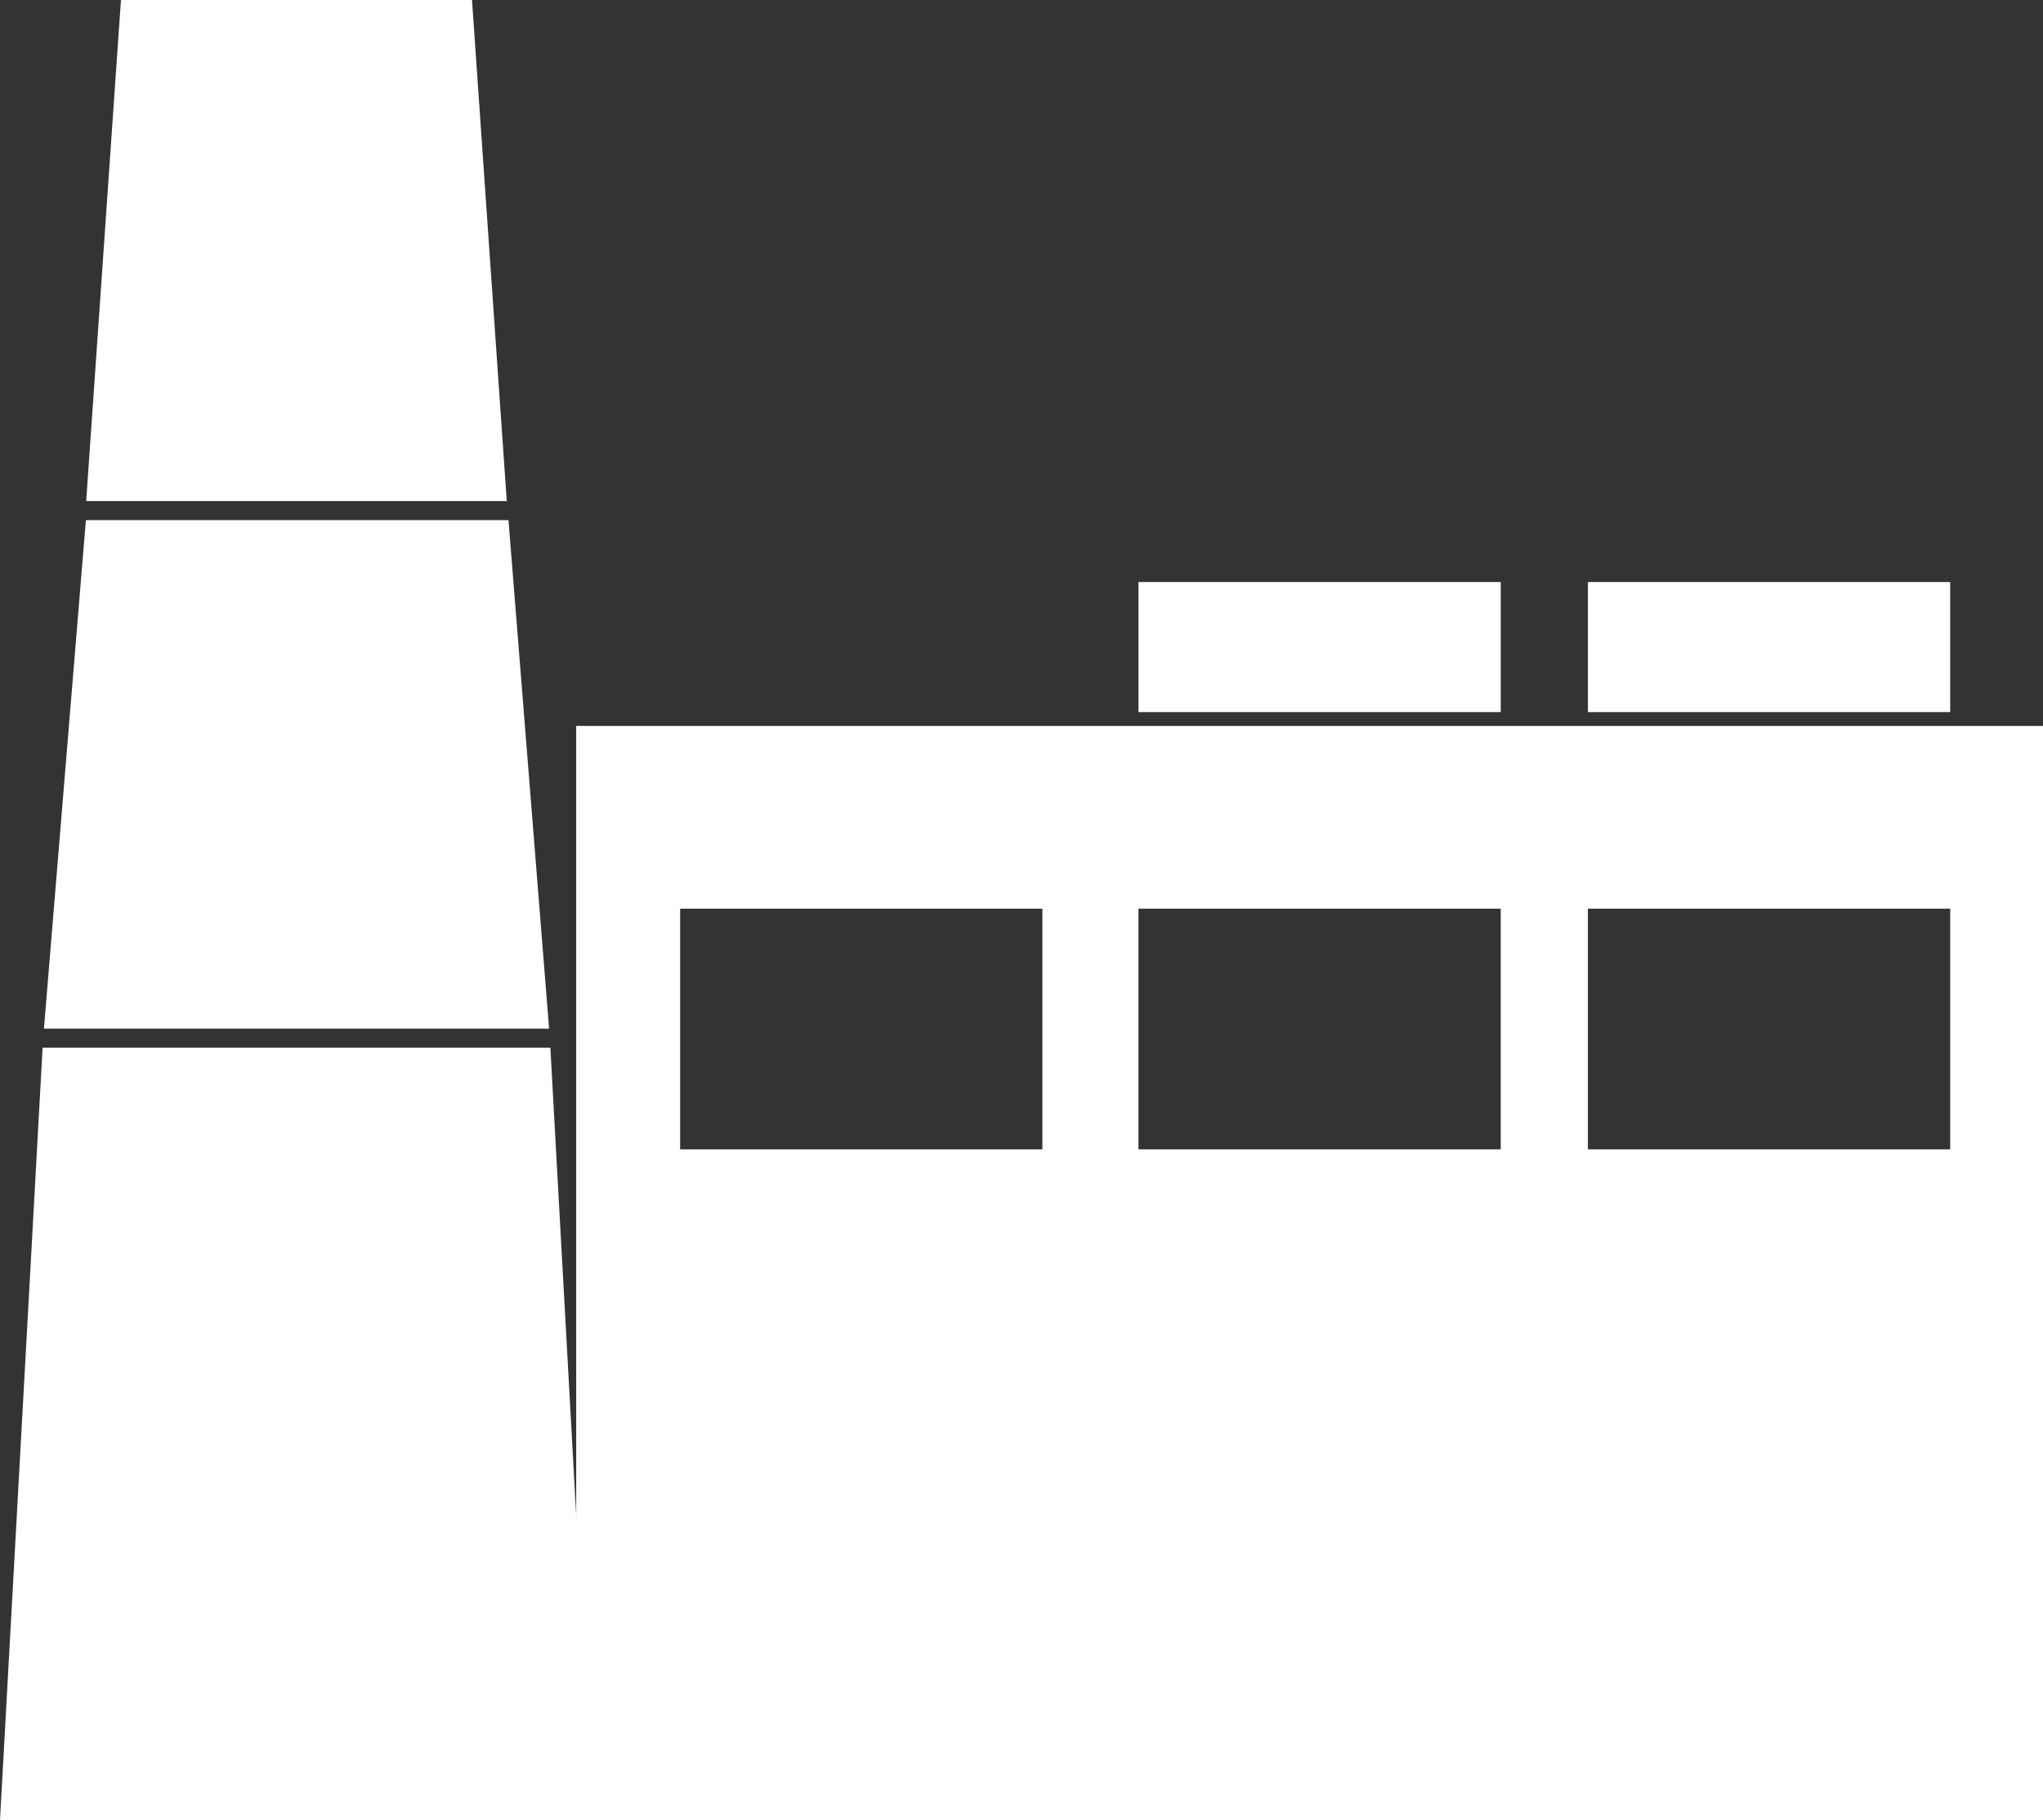
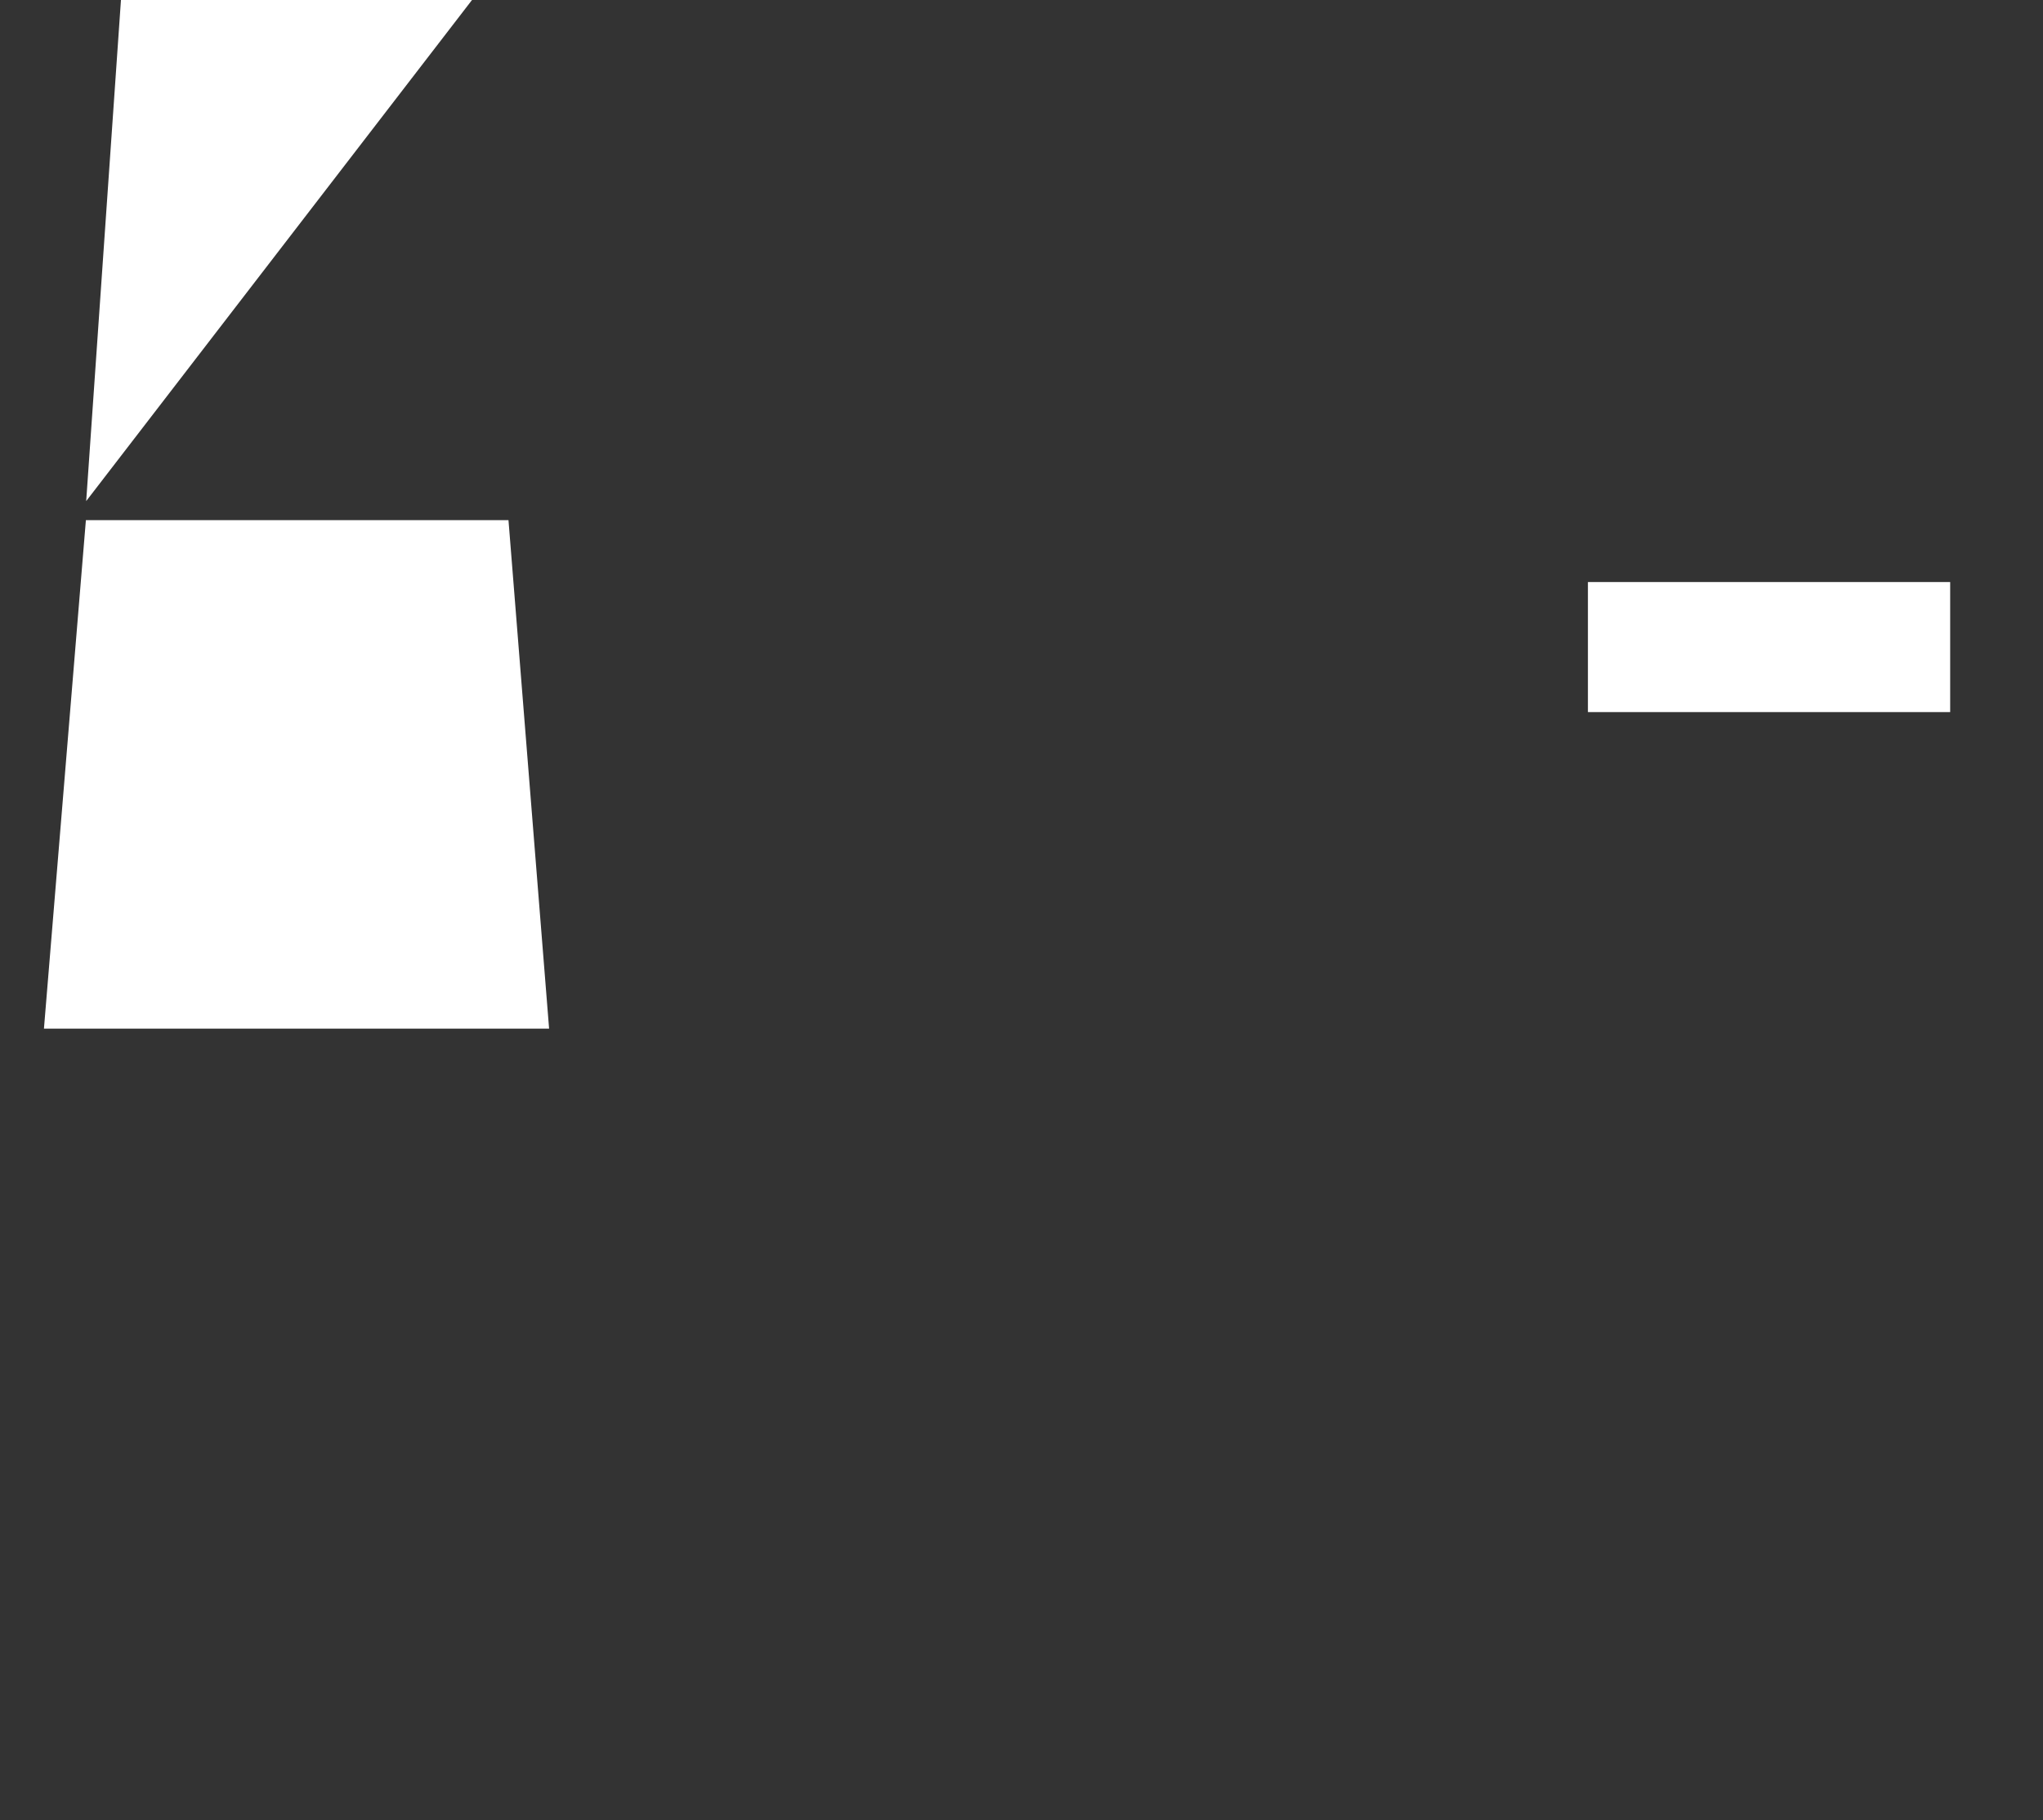
<svg xmlns="http://www.w3.org/2000/svg" width="230.171" height="205.04" viewBox="0 0 230.171 205.04">
  <rect x="0" y="0" width="230.171" height="205.04" fill="#333333" stroke="none" />
  <g id="illustration_02" transform="translate(-861.01 -1347.048)">
-     <path id="前面オブジェクトで型抜き_1" data-name="前面オブジェクトで型抜き 1" d="M165.256,123.261v0H0V0H165.256V123.261ZM113.982,20.591V47.705H154.8V20.591Zm-50.636,0V47.705H104.16V20.591Zm-51.635,0V47.705H52.525V20.591Z" transform="translate(925.925 1428.827)" fill="#fff" />
    <rect id="長方形_28079" data-name="長方形 28079" width="40.813" height="14.65" transform="translate(1039.91 1412.62)" fill="#fff" />
-     <rect id="長方形_28083" data-name="長方形 28083" width="40.813" height="14.65" transform="translate(989.273 1412.62)" fill="#fff" />
-     <path id="パス_42593" data-name="パス 42593" d="M928.188,1662.161l4.806,87.012H866.182l4.8-87.012" transform="translate(-5.172 -197.086)" fill="#fff" />
-     <path id="パス_42594" data-name="パス 42594" d="M898.5,1389.293l3.917-56.45h39.549l3.917,56.45" transform="translate(-27.779 14.206)" fill="#fff" />
+     <path id="パス_42594" data-name="パス 42594" d="M898.5,1389.293l3.917-56.45h39.549" transform="translate(-27.779 14.206)" fill="#fff" />
    <path id="パス_42595" data-name="パス 42595" d="M882.653,1544.512l4.726-57.283h47.61l4.576,57.283Z" transform="translate(-16.692 -81.583)" fill="#fff" />
  </g>
</svg>